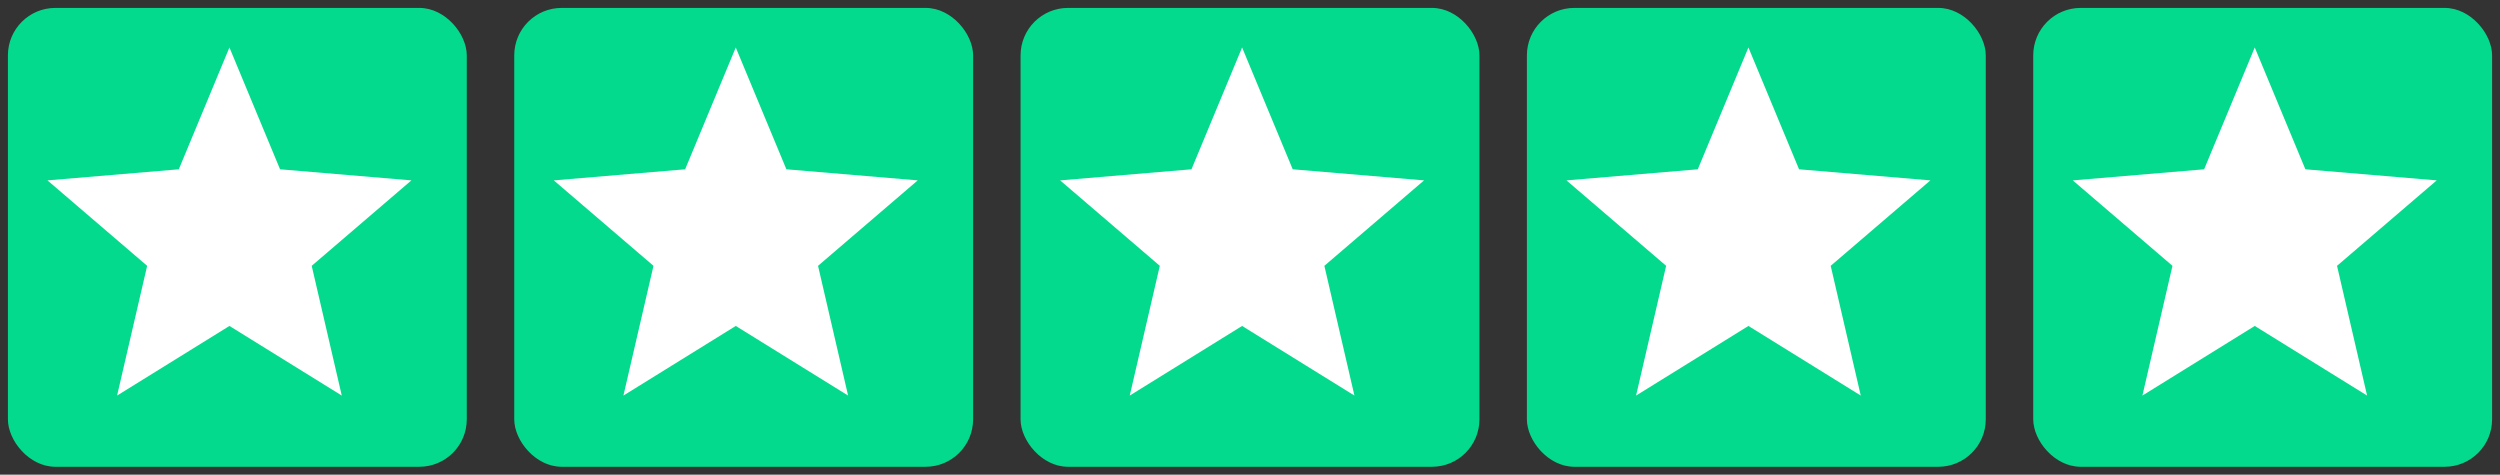
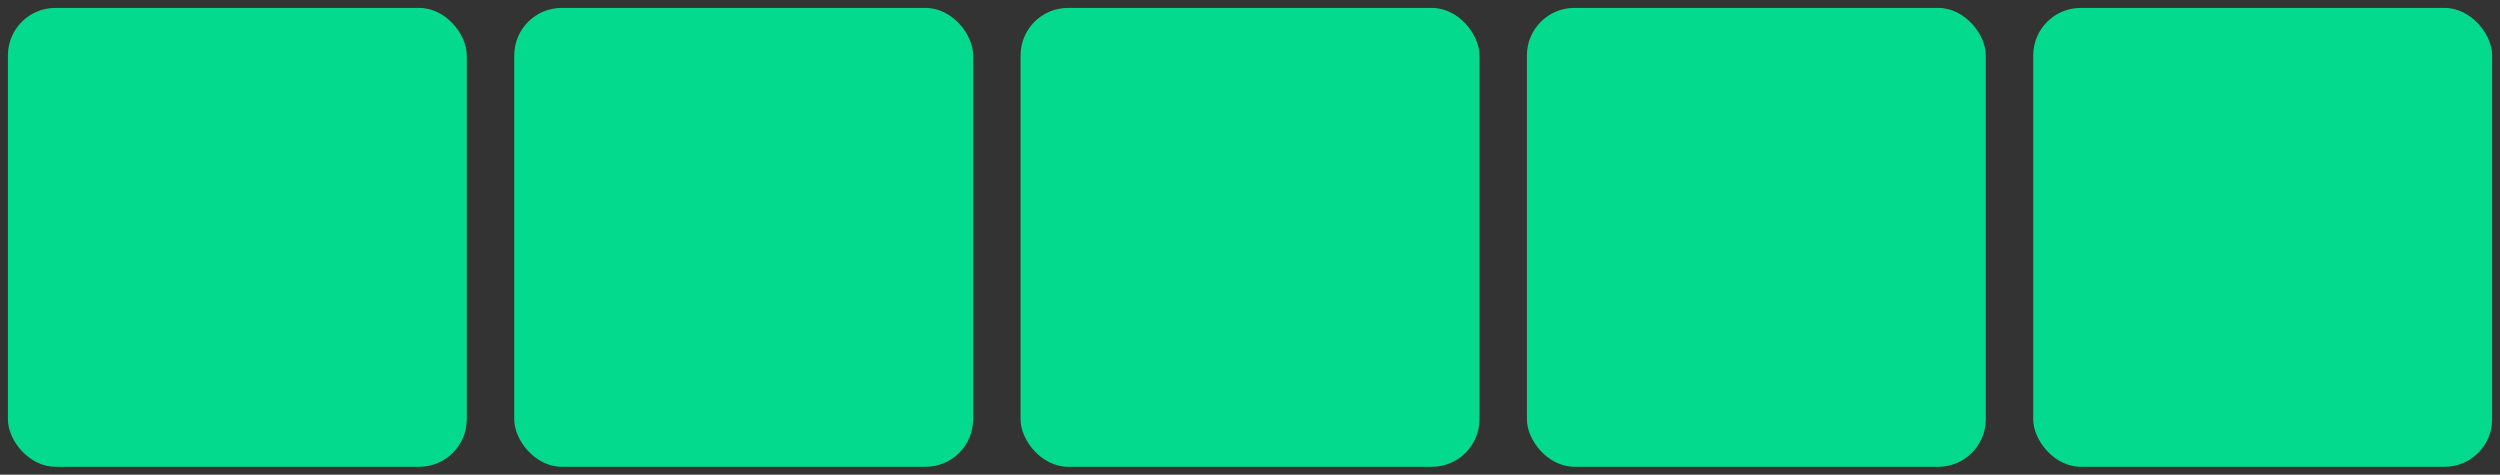
<svg xmlns="http://www.w3.org/2000/svg" xmlns:xlink="http://www.w3.org/1999/xlink" viewBox="0 0 158 30" style="background-color:#ffffff" version="1.1" xml:space="preserve" x="0px" y="0px" width="158px" height="30px">
  <rect x="0" y="0" width="158" height="30" fill="#333333" stroke="none" />
  <defs>
    <symbol id="Star" overflow="visible">
      <g id="Background">
        <rect x="-14.5" y="-14.5" width="29" height="29" fill="#04da8d" rx="3" ry="3" />
      </g>
      <g id="Background2">
-         <path d="M -0.5 -12 L 2.7 -4.3 L 11 -3.6 L 4.7 1.8 L 6.6 10 L -0.5 5.6 L -7.6 10 L -5.7 1.8 L -12 -3.6 L -3.7 -4.3 L -0.5 -12 Z" fill="#ffffff" />
-       </g>
+         </g>
      <g id="Layer%2012">
			</g>
    </symbol>
  </defs>
  <g id="Layer%201">
    <use id="Star2" xlink:href="#Star" transform="matrix(1, 0, 0, 1, 15, 15)" />
    <use id="Star3" xlink:href="#Star" transform="matrix(1, 0, 0, 1, 47, 15)" />
    <use id="Star4" xlink:href="#Star" transform="matrix(1, 0, 0, 1, 79, 15)" />
    <use id="Star5" xlink:href="#Star" transform="matrix(1, 0, 0, 1, 111, 15)" />
    <use id="Star6" xlink:href="#Star" transform="matrix(1, 0, 0, 1, 143, 15)" />
  </g>
</svg>